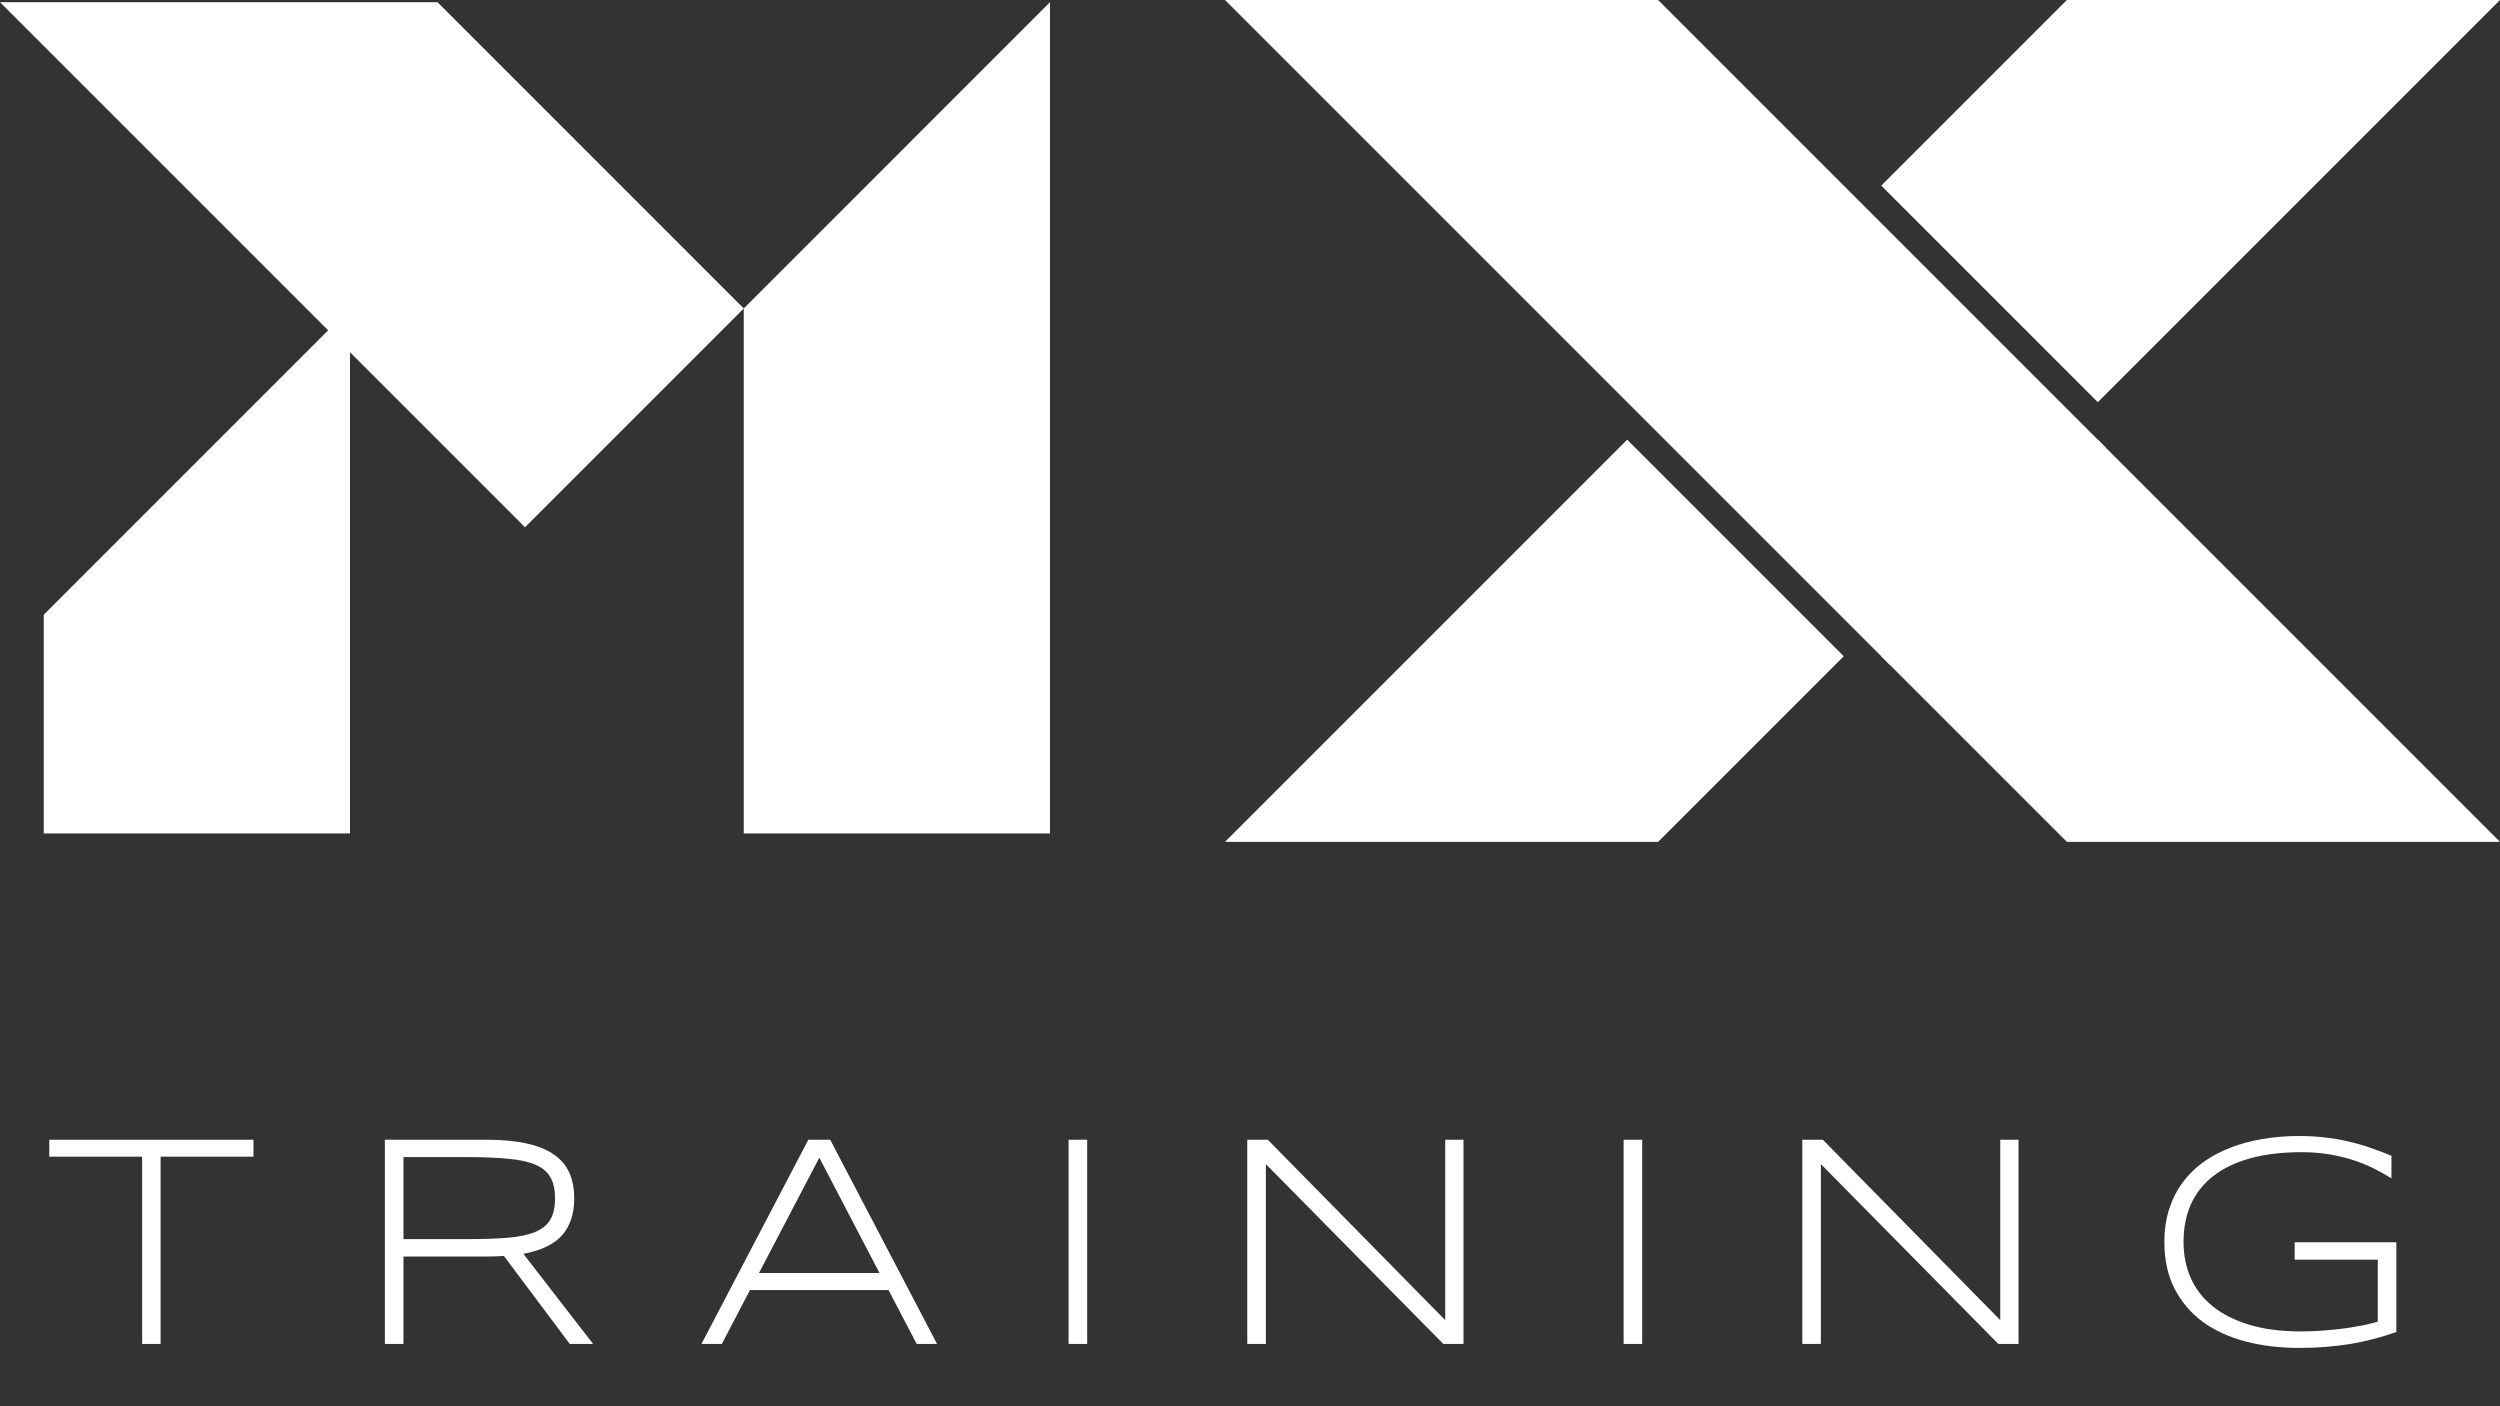
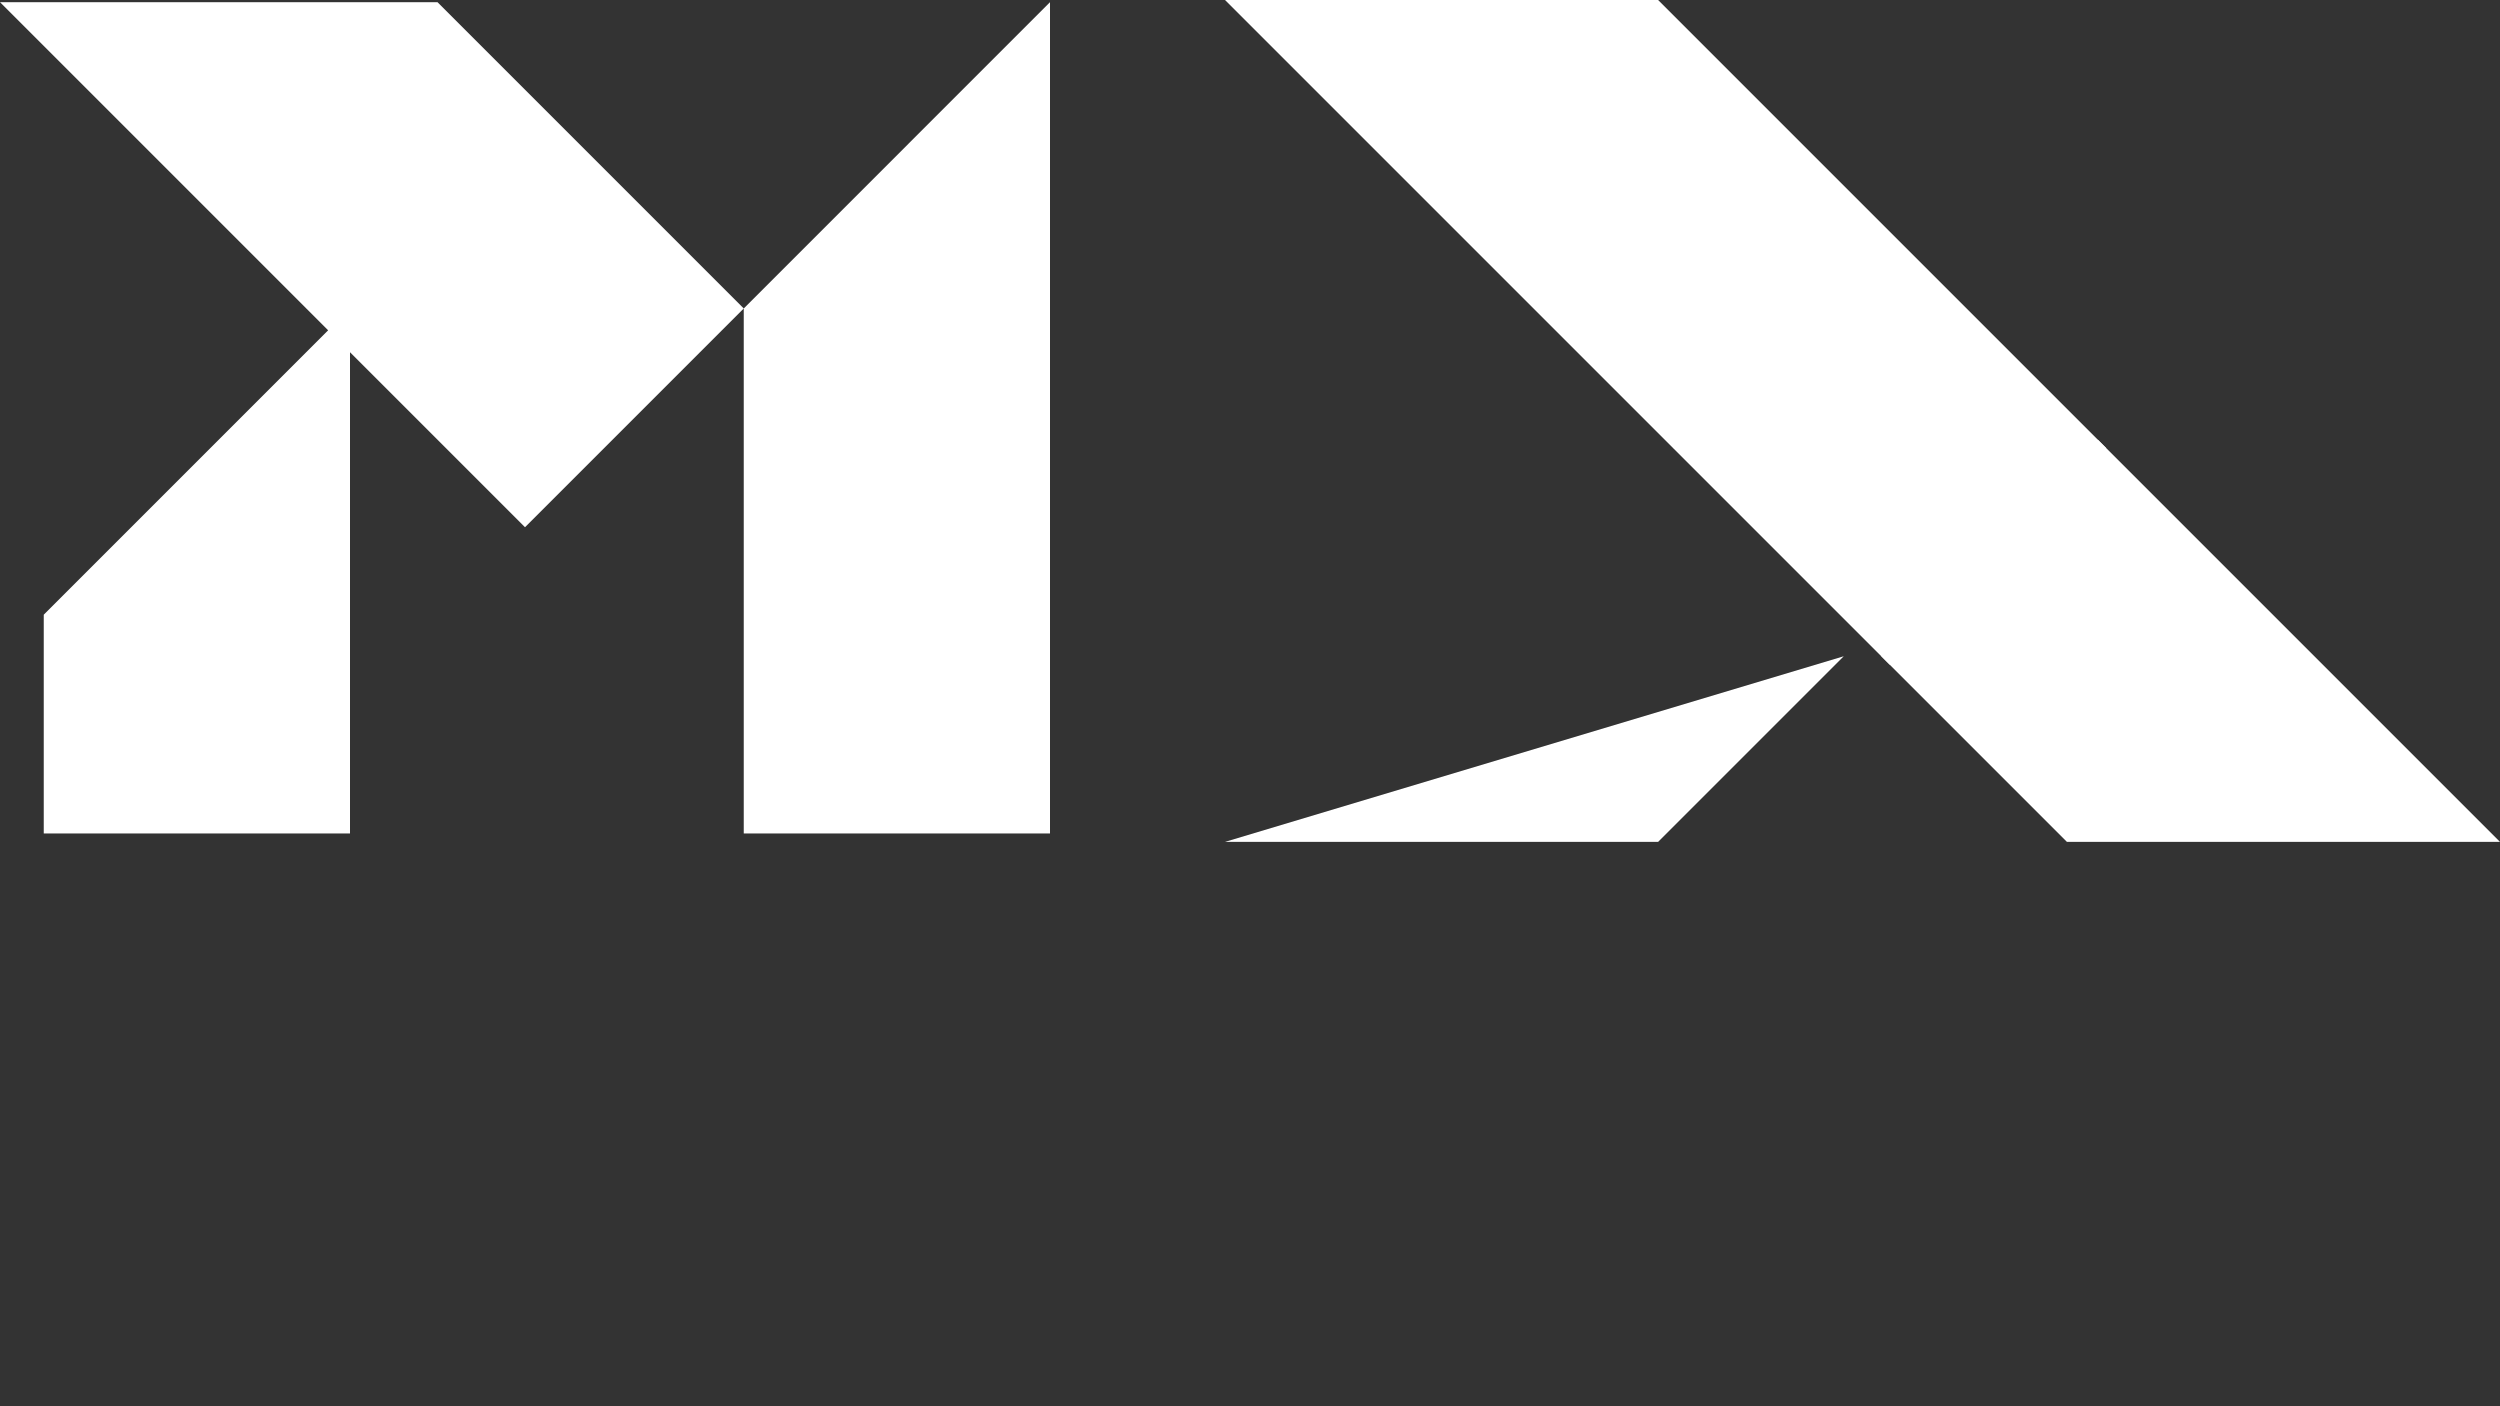
<svg xmlns="http://www.w3.org/2000/svg" width="80" height="45" viewBox="0 0 80 45" fill="none">
  <rect x="0" y="0" width="80" height="45" fill="#333333" stroke="none" />
  <path d="M33.6 26.671H23.8V9.871L16.8 16.871L11.2 11.271V26.671H1.4V19.671L10.5 10.57L0 0.07H14L23.8 9.871L33.6 0.07V26.671Z" fill="white" />
-   <path d="M66.141 0H80L67.13 12.87L60.201 5.94L66.141 0Z" fill="white" />
  <path d="M66.141 26.94H80L67.13 14.07L60.201 21L66.141 26.94Z" fill="white" />
  <path d="M53.06 0H39.2L60.47 21.27L67.4 14.34L53.06 0Z" fill="white" />
-   <path d="M53.06 26.94H39.2L52.07 14.07L59 21L53.06 26.94Z" fill="white" />
-   <path d="M5.139 37.013V43.005H4.549V37.013H1.577V36.471H8.111V37.013H5.139ZM12.911 40.209V43.005H12.316V36.471H15.569C16.067 36.471 16.493 36.511 16.848 36.59C17.203 36.666 17.494 36.783 17.719 36.942C17.947 37.097 18.113 37.292 18.218 37.527C18.323 37.761 18.375 38.035 18.375 38.349C18.375 38.837 18.247 39.229 17.99 39.524C17.733 39.816 17.319 40.015 16.748 40.123L18.979 43.005H18.232L16.125 40.19C16.037 40.196 15.946 40.201 15.854 40.204C15.762 40.207 15.667 40.209 15.569 40.209H12.911ZM17.761 38.349C17.761 38.07 17.712 37.845 17.614 37.674C17.516 37.5 17.356 37.365 17.134 37.27C16.912 37.175 16.62 37.111 16.259 37.08C15.9 37.045 15.46 37.027 14.937 37.027H12.911V39.652H14.918C15.441 39.652 15.883 39.638 16.244 39.609C16.606 39.578 16.899 39.516 17.124 39.424C17.349 39.329 17.511 39.197 17.609 39.029C17.711 38.858 17.761 38.632 17.761 38.349ZM29.333 43.005L28.434 41.283H23.998L23.099 43.005H22.447L25.867 36.471H26.566L29.985 43.005H29.333ZM26.218 37.046L24.288 40.736H28.144L26.218 37.046ZM34.195 43.005V36.471H34.79V43.005H34.195ZM46.186 43.005L40.508 37.251V43.005H39.913V36.471H40.569L46.247 42.244V36.471H46.832V43.005H46.186ZM51.956 43.005V36.471H52.55V43.005H51.956ZM63.946 43.005L58.268 37.251V43.005H57.674V36.471H58.33L64.008 42.244V36.471H64.593V43.005H63.946ZM73.564 36.352C73.865 36.352 74.145 36.368 74.405 36.4C74.665 36.428 74.914 36.471 75.152 36.528C75.39 36.582 75.621 36.648 75.846 36.728C76.071 36.804 76.298 36.889 76.526 36.984V37.707C76.346 37.593 76.152 37.485 75.946 37.384C75.743 37.282 75.523 37.194 75.285 37.118C75.05 37.042 74.797 36.981 74.524 36.937C74.255 36.893 73.965 36.87 73.654 36.87C73.02 36.87 72.467 36.937 71.994 37.07C71.522 37.203 71.129 37.394 70.815 37.641C70.501 37.888 70.265 38.189 70.106 38.544C69.951 38.899 69.873 39.299 69.873 39.743C69.873 40.158 69.949 40.542 70.102 40.894C70.257 41.242 70.49 41.543 70.801 41.797C71.115 42.051 71.506 42.249 71.975 42.391C72.445 42.534 72.995 42.605 73.625 42.605C73.873 42.605 74.117 42.596 74.358 42.577C74.602 42.558 74.832 42.534 75.047 42.506C75.263 42.474 75.459 42.441 75.637 42.406C75.814 42.368 75.965 42.33 76.089 42.292V40.309H73.43V39.752H76.683V42.624C76.448 42.707 76.211 42.78 75.97 42.843C75.732 42.907 75.485 42.961 75.228 43.005C74.974 43.046 74.71 43.078 74.434 43.1C74.161 43.122 73.874 43.133 73.573 43.133C72.958 43.133 72.387 43.065 71.861 42.929C71.335 42.789 70.878 42.58 70.492 42.301C70.108 42.019 69.807 41.665 69.588 41.241C69.369 40.816 69.26 40.316 69.26 39.743C69.26 39.359 69.311 39.01 69.412 38.697C69.513 38.379 69.656 38.096 69.84 37.845C70.027 37.592 70.251 37.371 70.511 37.184C70.774 36.997 71.064 36.843 71.381 36.723C71.701 36.599 72.045 36.507 72.413 36.447C72.781 36.384 73.164 36.352 73.564 36.352Z" fill="white" />
+   <path d="M53.06 26.94H39.2L59 21L53.06 26.94Z" fill="white" />
</svg>